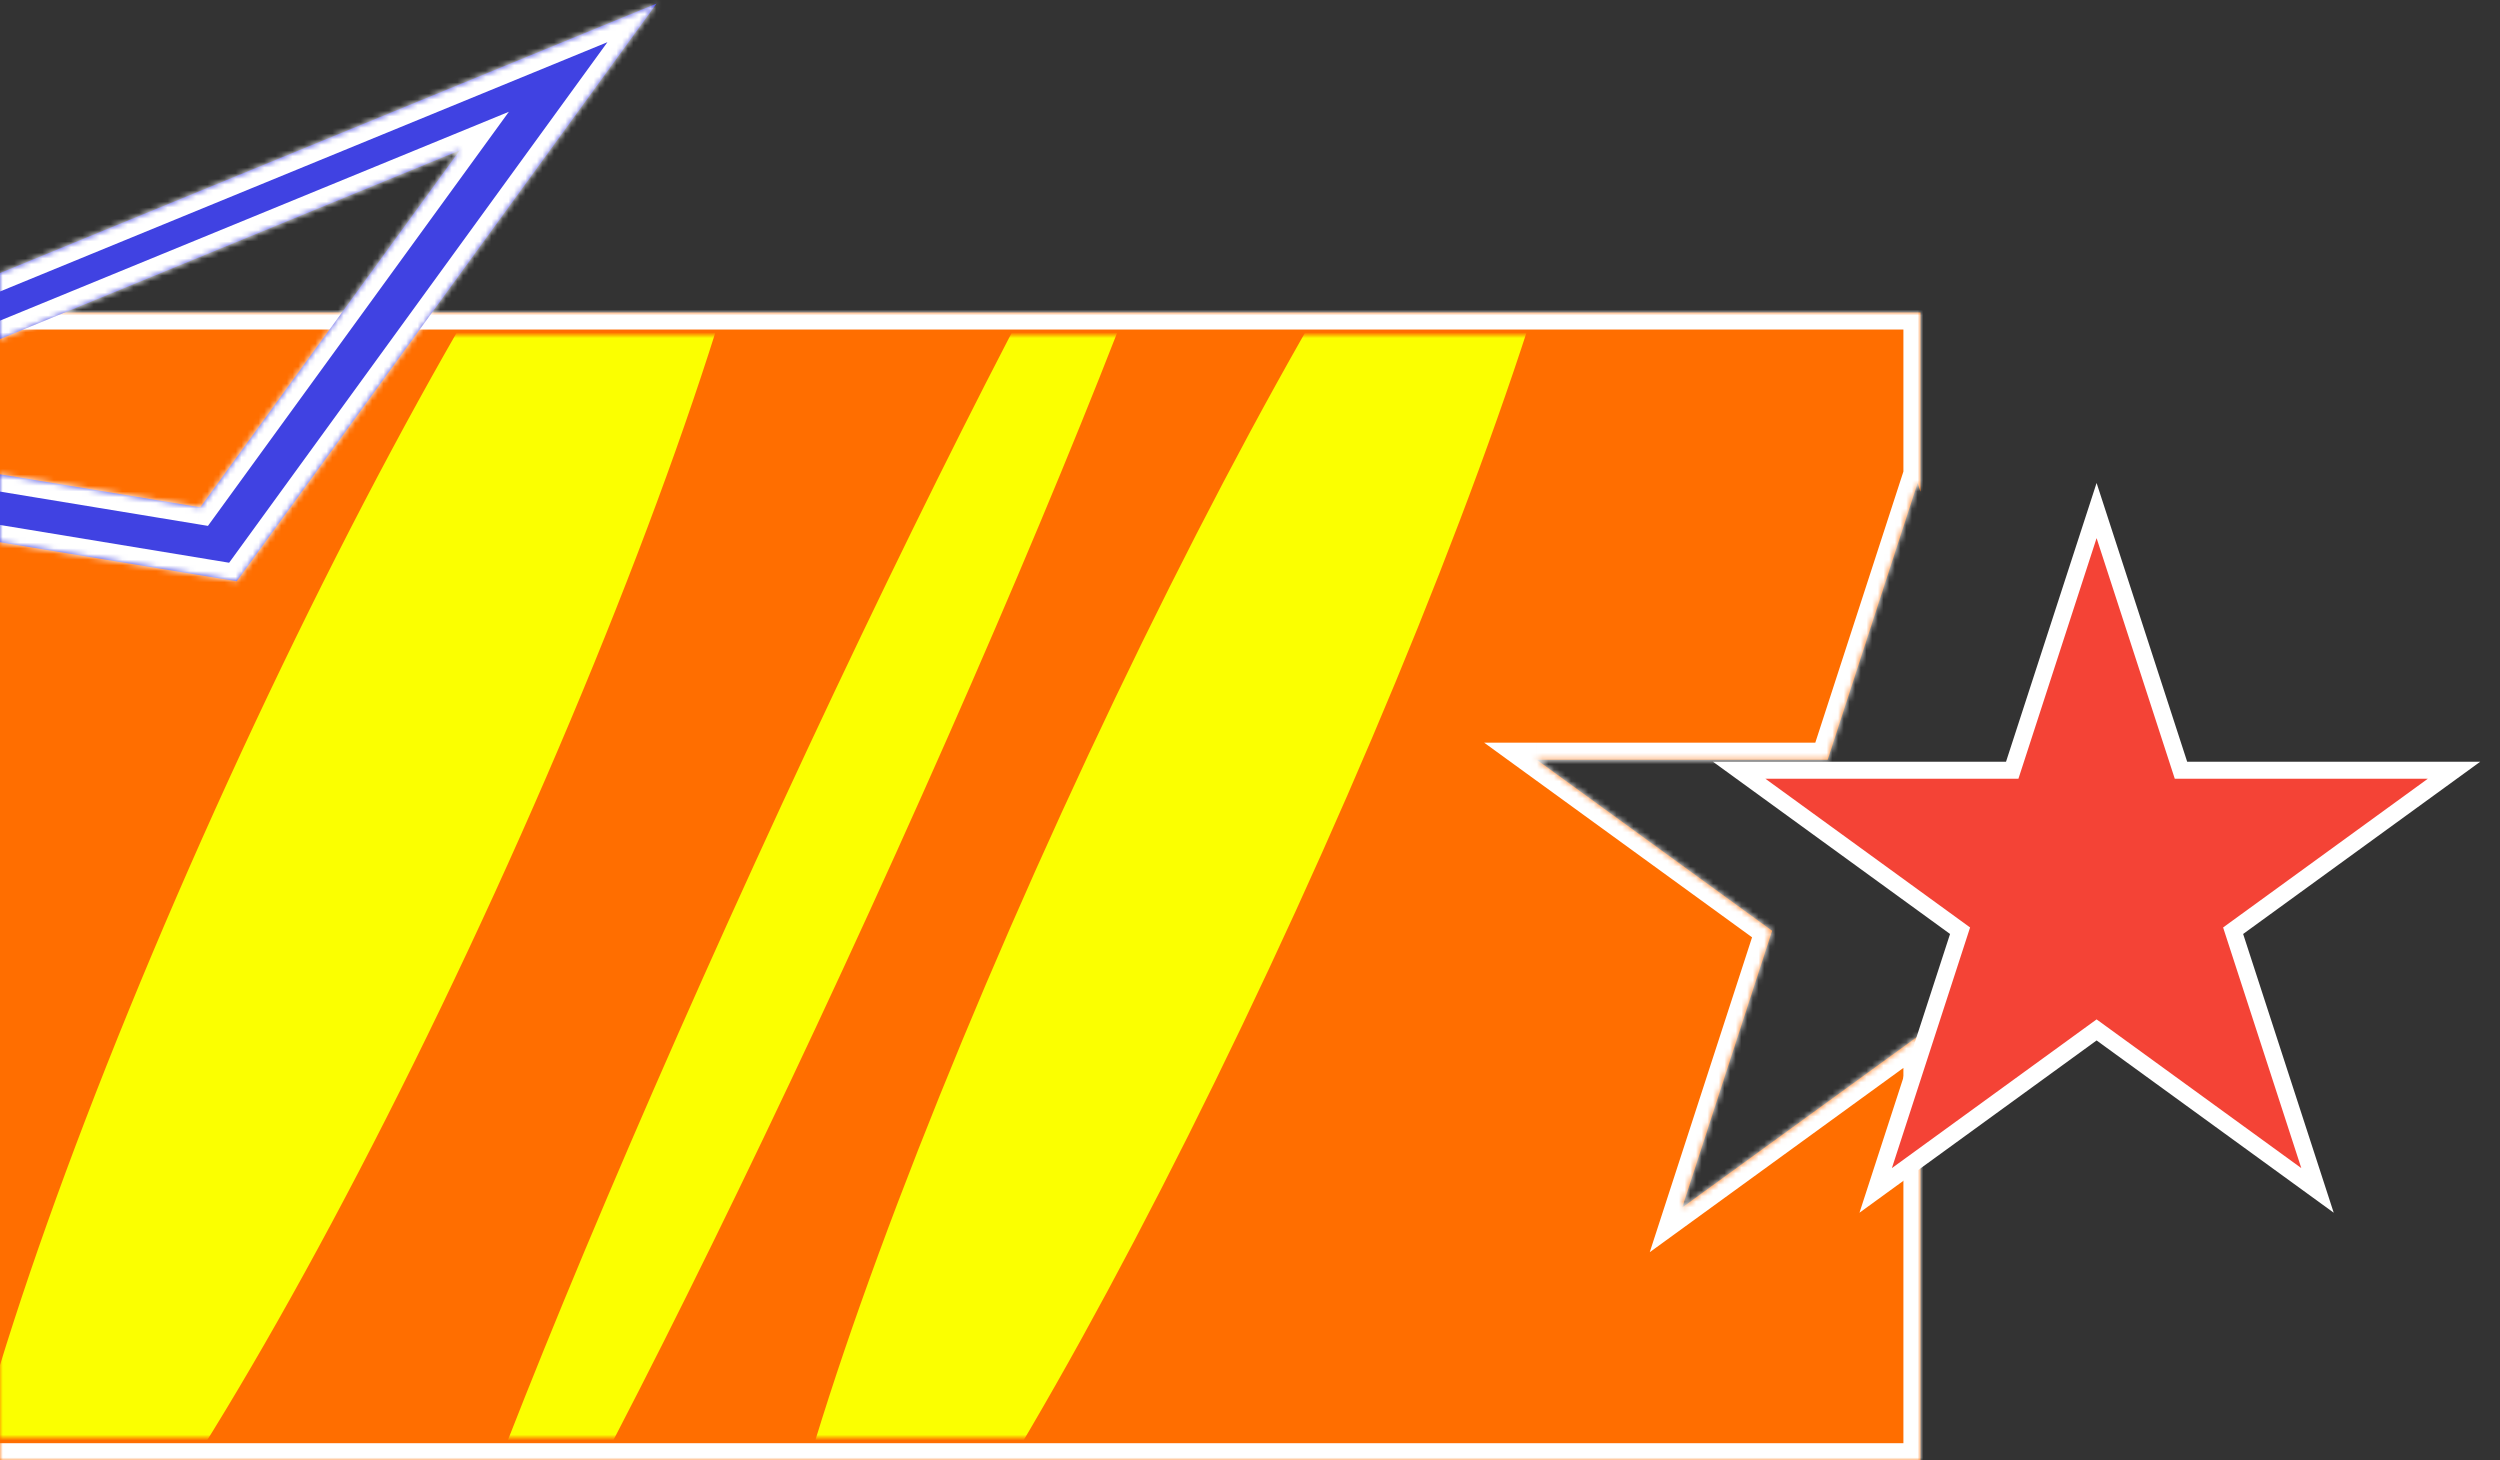
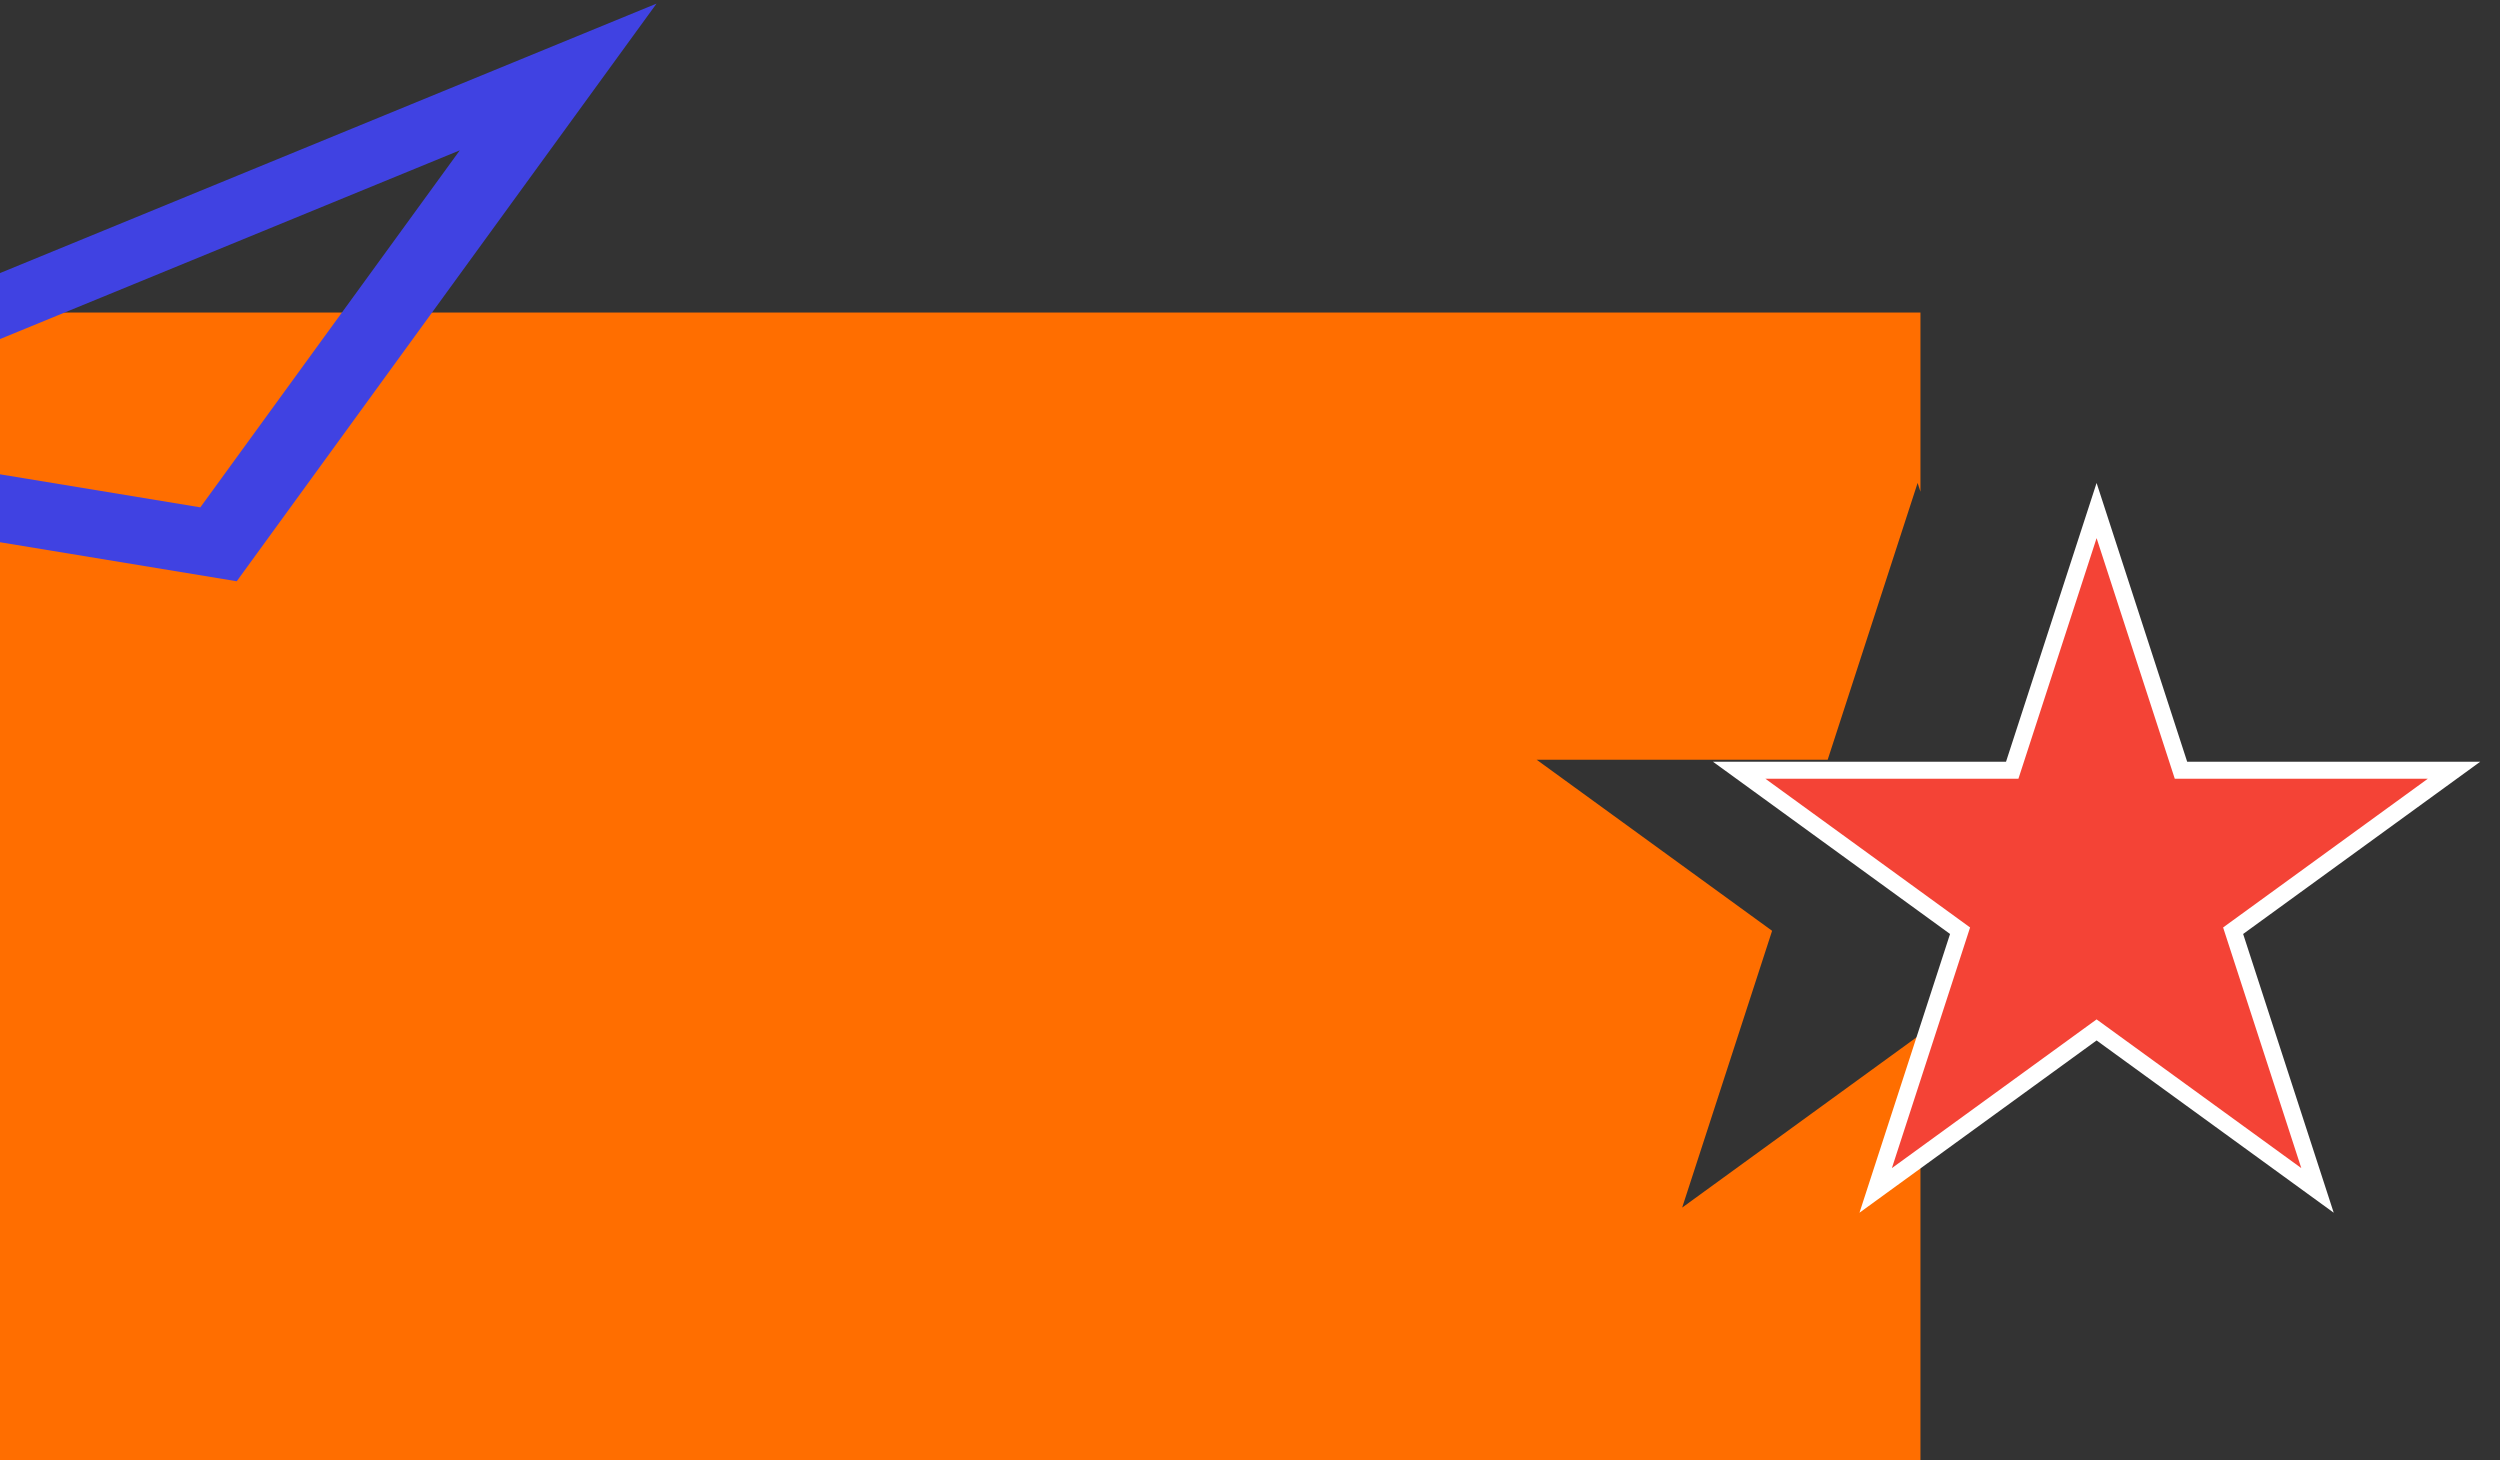
<svg xmlns="http://www.w3.org/2000/svg" width="440" height="257" fill="none">
  <rect width="100%" height="100%" fill="#333333" stroke="none" />
  <mask id="a" fill="#fff">
    <path d="M338 86.538 337.5 85l-15.828 48.714H270.45l41.44 30.107-15.828 48.715 41.438-30.107.5.362V257H-26V55h364z" />
  </mask>
  <path fill="#FF6E00" d="M338 86.538 337.5 85l-15.828 48.714H270.45l41.44 30.107-15.828 48.715 41.438-30.107.5.362V257H-26V55h364z" />
-   <path fill="#fff" d="m338 86.538-2.853.928 5.853-.928zM337.5 85l2.853-.927-2.854-8.779-2.852 8.779zm-15.828 48.714v3h2.18l.673-2.073zm-51.222 0v-3h-9.233l7.47 5.427zm41.44 30.107 2.853.927.673-2.073-1.763-1.281zm-15.828 48.715-2.854-.927-2.853 8.781 7.47-5.427zm41.438-30.107 1.76-2.43-1.762-1.277-1.761 1.28zm.5.362h3v-1.531l-1.24-.898zM338 257v3h3v-3zm-364 0h-3v3h3zm0-202v-3h-3v3zm364 0h3v-3h-3zm0 31.538 2.853-.927-.5-1.538L337.5 85l-2.853.927.5 1.538zM337.5 85l-2.853-.927-15.828 48.714 2.853.927 2.853.927 15.828-48.714zm-15.828 48.714v-3H270.45v6h51.222zm-51.222 0-1.763 2.427 41.439 30.107 1.764-2.427 1.763-2.427-41.439-30.107zm41.44 30.107-2.854-.927-15.828 48.715 2.854.927 2.853.927 15.828-48.715zm-15.828 48.715 1.763 2.427 41.438-30.107-1.763-2.427-1.763-2.427-41.439 30.107zm41.438-30.107-1.76 2.429.5.362 1.76-2.429 1.76-2.429-.5-.363zm.5.362h-3V257h6v-74.209zM338 257v-3H-26v6h364zm-364 0h3V55h-6v202zm0-202v3h364v-6H-26zm364 0h-3v31.538h6V55z" mask="url(#a)" />
  <path fill="#F44336" stroke="#fff" stroke-width="3" d="m383.514 134.523.337 1.037h48.058l-37.999 27.607-.881.641.336 1.036 14.515 44.669-37.998-27.607-.882-.64-.882.64-37.999 27.607 14.516-44.669.336-1.036-.881-.641-37.999-27.607h48.058l.337-1.037L369 89.855z" />
  <mask id="c" width="364" height="194" x="0" y="59" maskUnits="userSpaceOnUse" style="mask-type:alpha">
    <mask id="b" fill="#fff">
      <path d="m364 89.29-.5-1.479-15.828 46.786H296.45l41.44 28.915-15.828 46.785 41.438-28.915.5.348V253H0V59h364z" />
    </mask>
-     <path fill="#FF6E00" d="m364 89.29-.5-1.479-15.828 46.786H296.45l41.44 28.915-15.828 46.785 41.438-28.915.5.348V253H0V59h364z" />
-     <path fill="#fff" d="m364 89.29-2.842.96 5.842-.96zm-.5-1.479 2.842-.961-2.842-8.399-2.842 8.4zm-15.828 46.786v3h2.152l.69-2.039zm-51.222 0v-3h-9.542l7.825 5.46zm41.44 28.915 2.841.961.722-2.133-1.847-1.289zm-15.828 46.785-2.842-.962-2.924 8.643 7.482-5.221zm41.438-28.915 1.716-2.461-1.717-1.197-1.716 1.198zm.5.348h3v-1.565l-1.284-.895zm0 71.27v3h3v-3zM0 253h-3v3h3zM0 59v-3h-3v3zm364 0h3v-3h-3zm0 30.29 2.842-.963-.5-1.477-2.842.962-2.842.961.5 1.478zm-.5-1.479-2.842-.96-15.828 46.784 2.842.962 2.842.961 15.828-46.785zm-15.828 46.786v-3H296.45v6h51.222zm-51.222 0-1.717 2.46 41.44 28.915 1.717-2.46 1.716-2.461-41.439-28.915zm41.44 28.915-2.842-.962-15.828 46.785 2.842.962 2.841.961 15.828-46.785zm-15.828 46.785 1.716 2.46 41.439-28.915-1.717-2.46-1.717-2.46-41.438 28.915zm41.438-28.915-1.716 2.461.5.348L364 181.73l1.716-2.46-.5-.349zm.5.348h-3V253h6v-71.27zm0 71.27v-3H0v6h364zM0 253h3V59h-6v194zM0 59v3h364v-6H0zm364 0h-3v30.29h6V59z" mask="url(#b)" />
  </mask>
  <g fill="#FBFF00" mask="url(#c)">
    <ellipse cx="22.358" cy="168.241" rx="22.358" ry="168.241" transform="matrix(.921 .388 -.416 .91 256.868 -10.148)" />
-     <ellipse cx="10.956" cy="168.241" rx="10.956" ry="168.241" transform="matrix(.921 .388 -.416 .91 202.884 -1.29)" />
    <ellipse cx="25.461" cy="168.241" rx="25.461" ry="168.241" transform="matrix(.921 .388 -.416 .91 110.136 -15.655)" />
  </g>
  <mask id="d" fill="#fff">
-     <path d="M41.664 102.302-82.34 81.856 115.55.635zm-83.042-25.646L35.26 89.293 80.92 26.461z" />
-   </mask>
+     </mask>
  <path fill="#4042E2" d="M41.664 102.302-82.34 81.856 115.55.635zm-83.042-25.646L35.26 89.293 80.92 26.461z" />
  <path fill="#fff" d="m41.664 102.302-.488 2.96 1.827.301 1.088-1.498zM-82.34 81.856l-1.139-2.776-9.782 4.015 10.433 1.72zM115.55.635l2.427 1.763 6.216-8.554-9.782 4.015zM-41.378 76.656l-1.139-2.775-9.782 4.015 10.433 1.72zM35.26 89.293l-.488 2.96 1.826.301 1.089-1.497zM80.92 26.461l2.427 1.764 6.216-8.554-9.782 4.015zm-39.257 75.841.488-2.96-124.004-20.447-.488 2.96-.488 2.96 124.004 20.447zM-82.34 81.856l1.14 2.775L116.687 3.41 115.549.634l-1.139-2.776L-83.479 79.08zM115.55.635l-2.427-1.764-73.885 101.667 2.427 1.764 2.427 1.763L117.976 2.398zM-41.378 76.656l-.488 2.96 76.637 12.637.488-2.96.488-2.96-76.637-12.637zM35.26 89.293l2.427 1.764 45.662-62.832-2.427-1.764-2.427-1.764L32.832 87.53zM80.92 26.461l-1.14-2.775L-42.516 73.88l1.14 2.775 1.138 2.776L82.06 29.236z" mask="url(#d)" />
</svg>